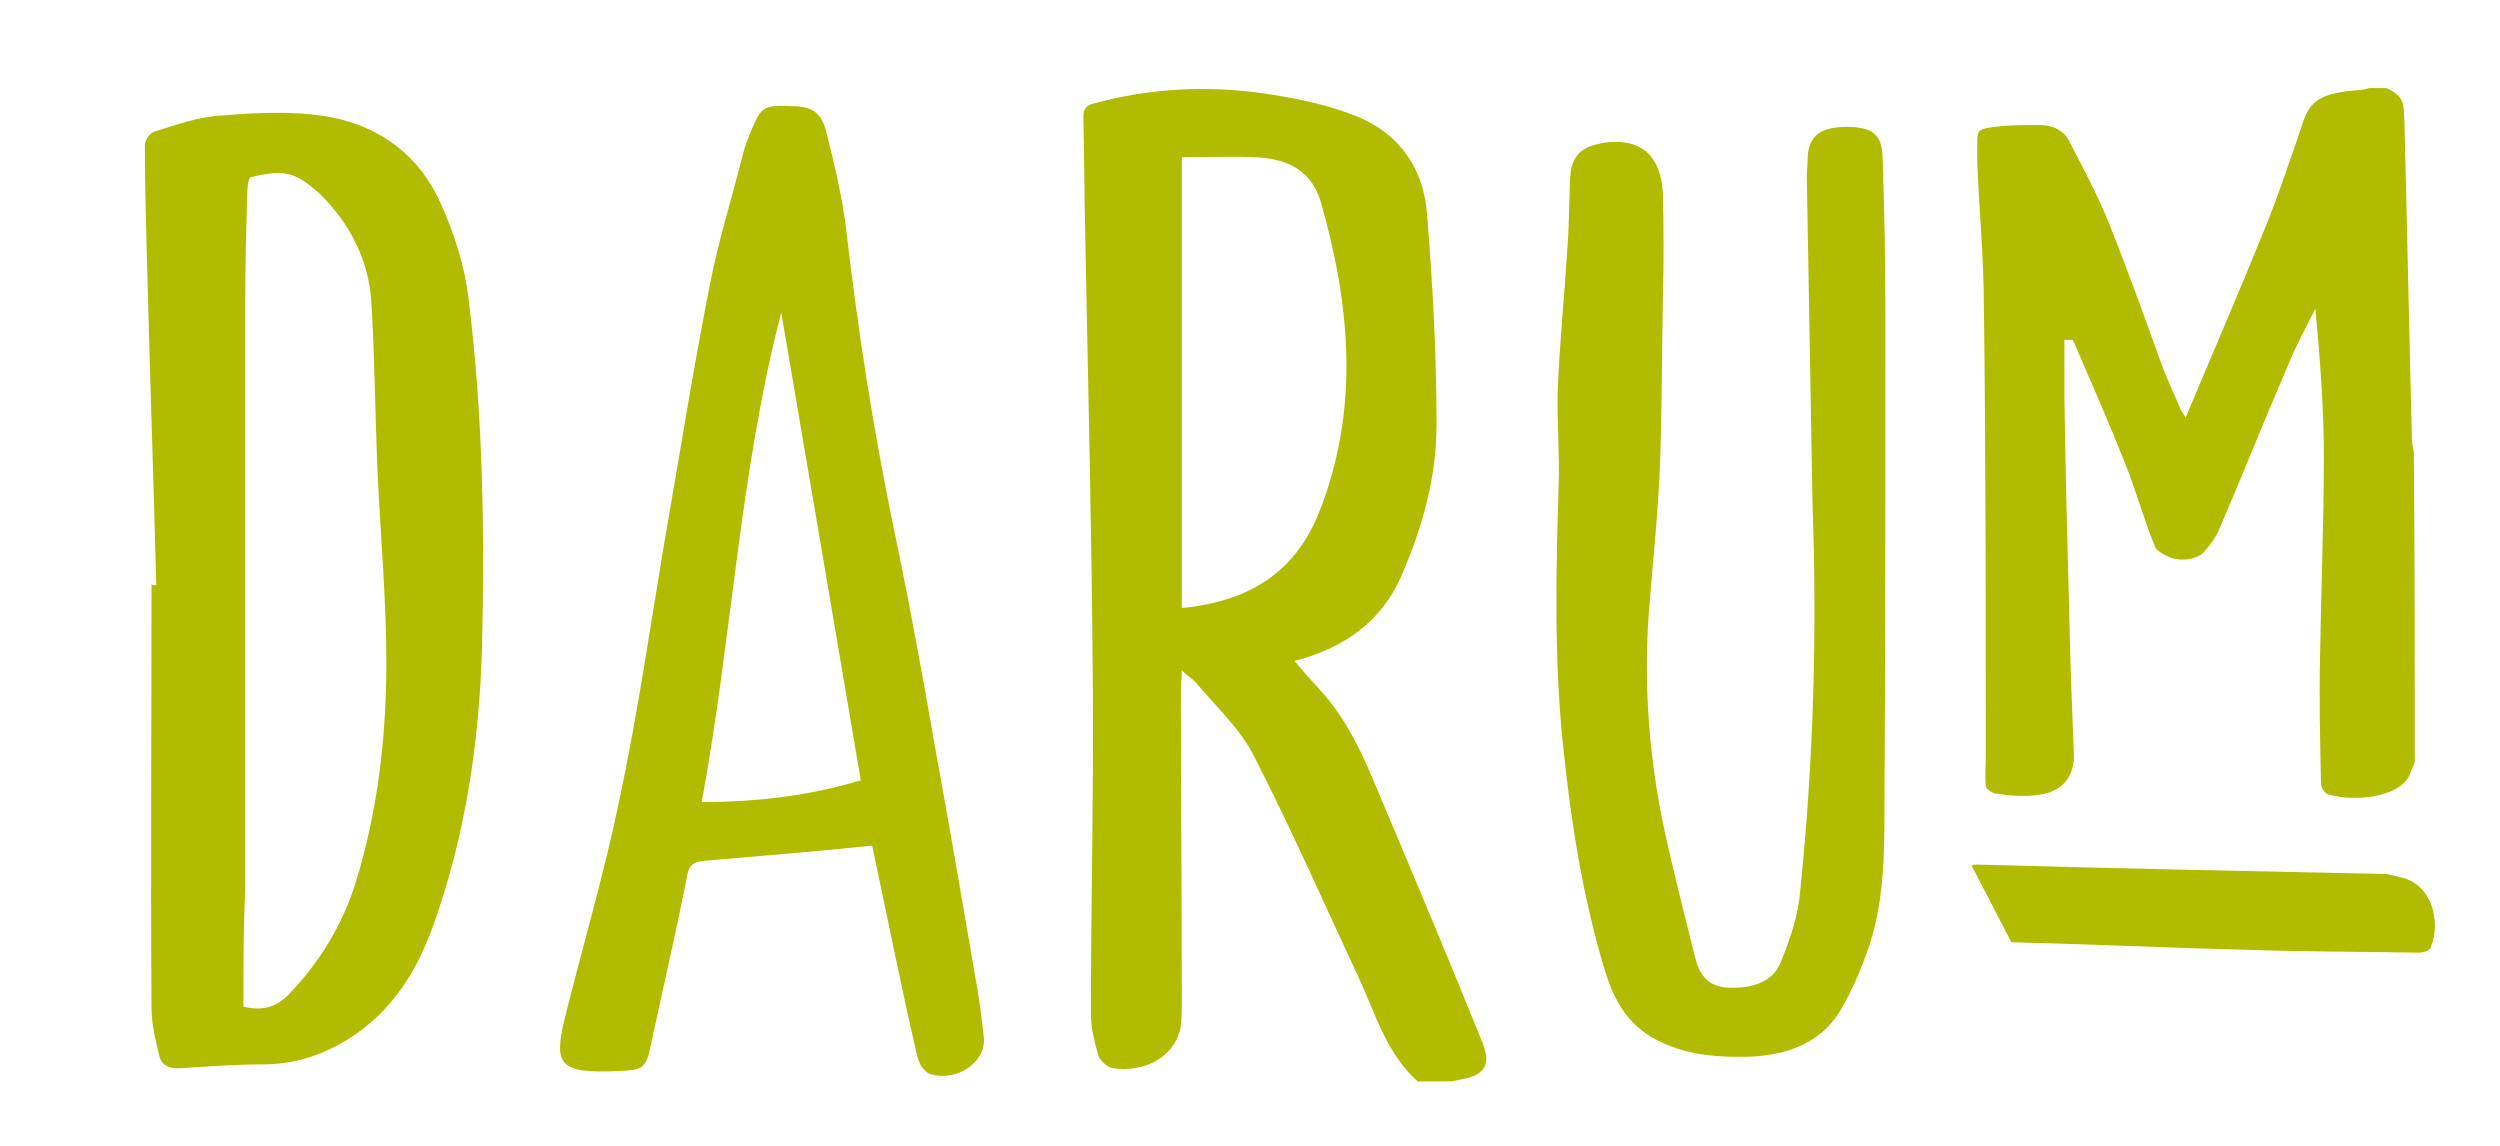
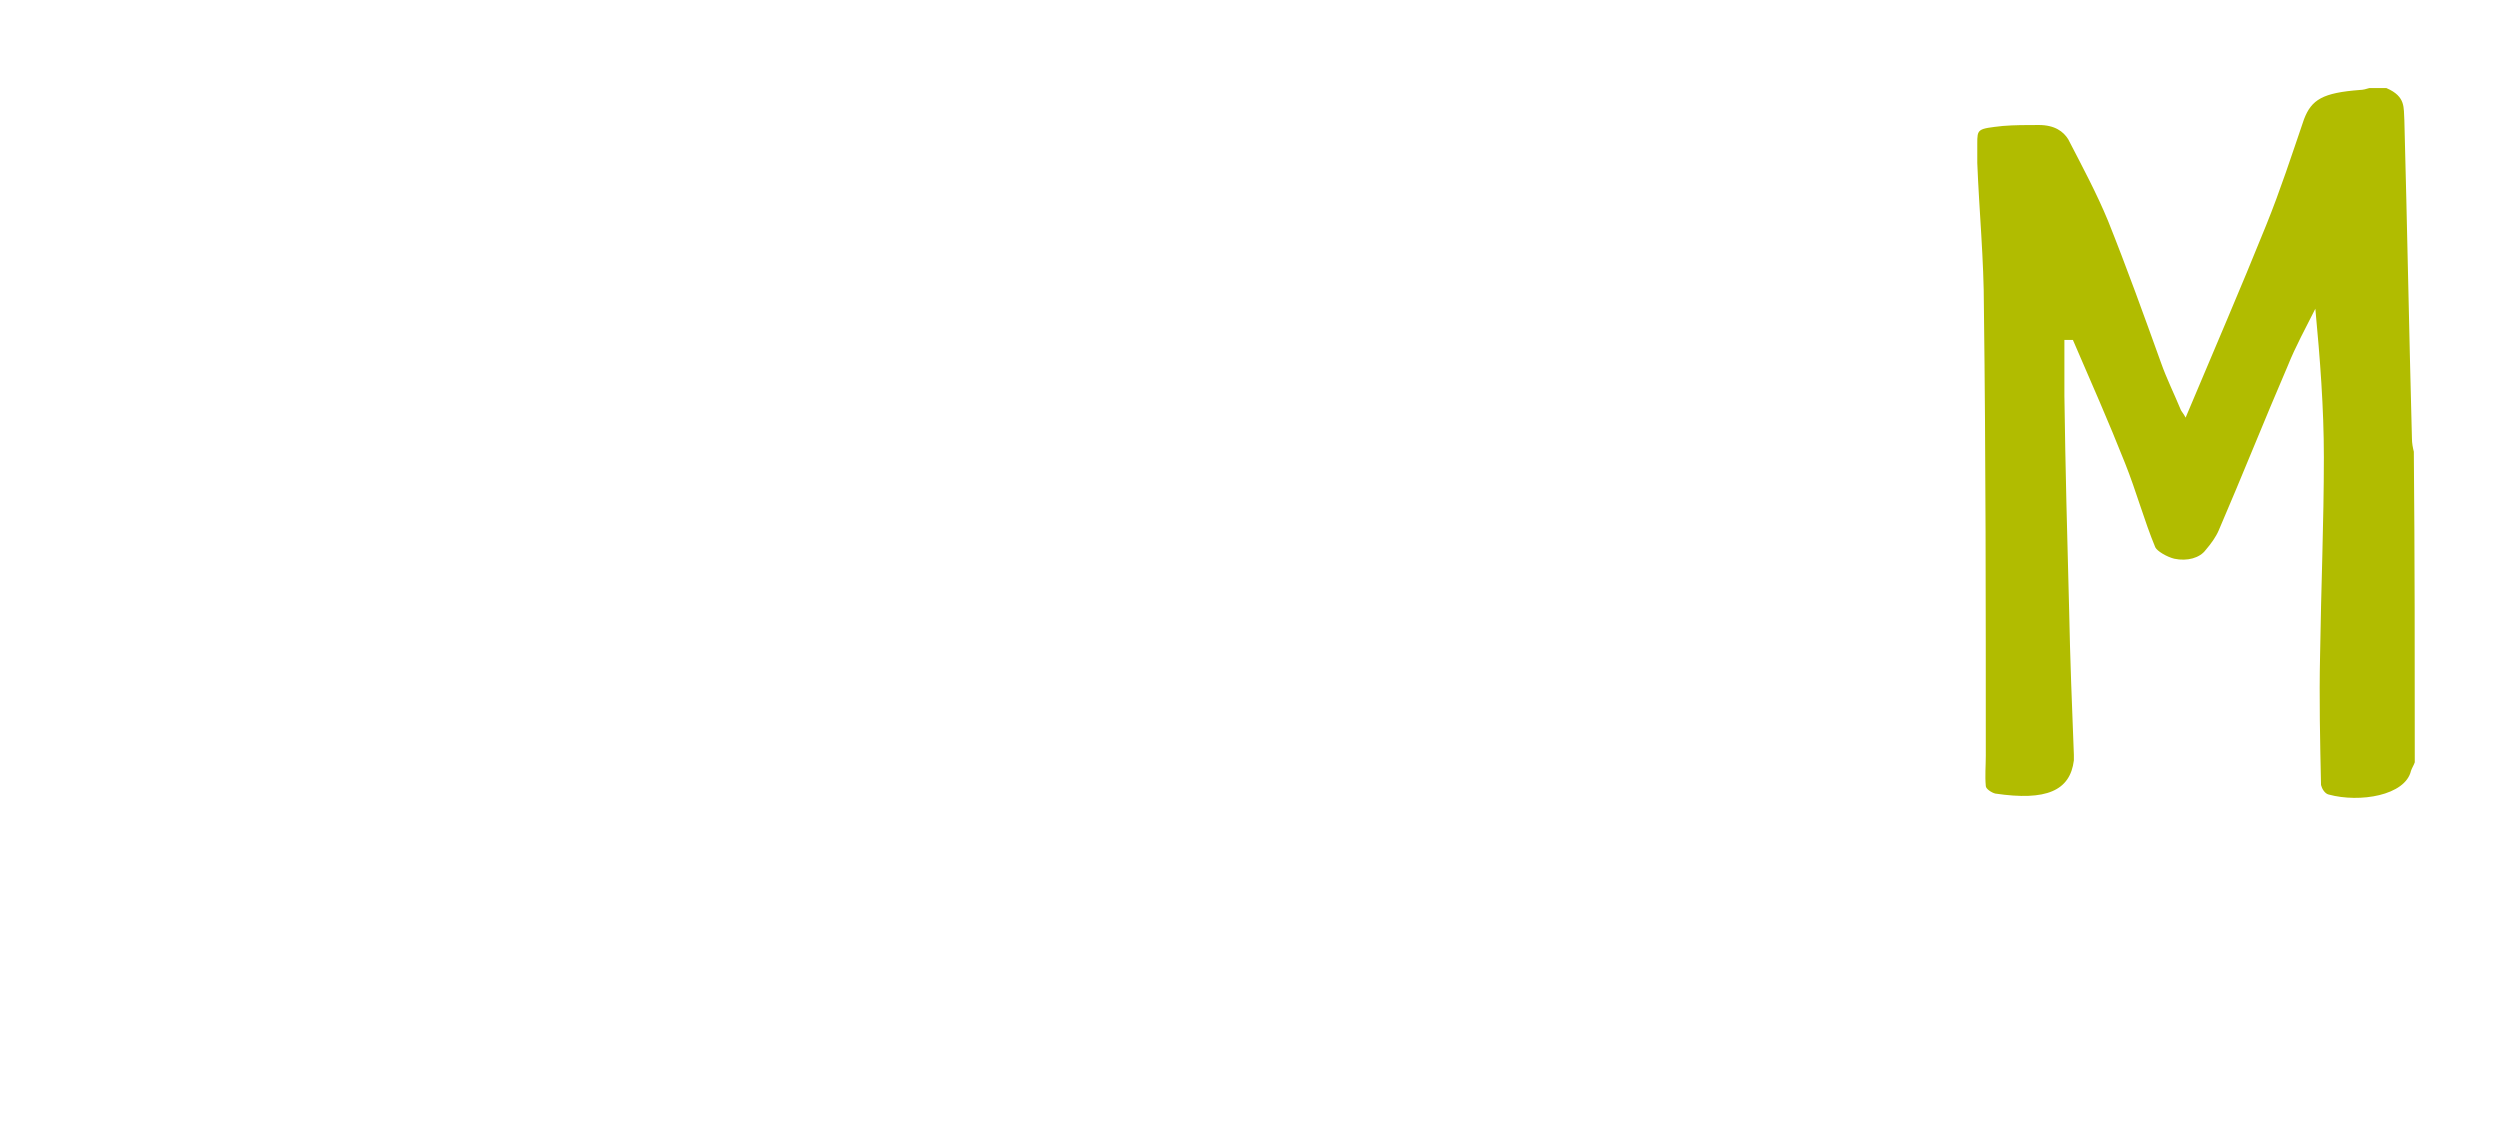
<svg xmlns="http://www.w3.org/2000/svg" version="1.1" id="Ebene_1" x="0px" y="0px" viewBox="0 0 264 121" style="enable-background:new 0 0 264 121;" xml:space="preserve">
  <style type="text/css">
	.st0{fill:#b1bc00;}
</style>
  <path class="st0" d="M255,80.5c-0.1,0.3-0.3,0.6-0.4,0.9c-0.6,2.6-5.4,3.4-8.7,2.5c-0.4-0.1-0.7-0.6-0.8-1c-0.1-4.6-0.2-9.1-0.1-13.7  c0.1-7,0.4-14,0.4-20.9c0-5.2-0.4-10.4-0.9-15.7c-1,2-2.1,4-2.9,6c-2.5,5.8-4.8,11.6-7.3,17.4c-0.3,0.7-0.8,1.4-1.4,2.1  c-0.6,0.8-1.9,1.2-3.3,0.9c-0.8-0.2-1.8-0.8-2-1.2c-1.2-2.9-2-5.9-3.2-8.9c-1.7-4.3-3.6-8.6-5.5-13c-0.3,0-0.6,0-0.9,0  c0,2,0,3.9,0,5.9c0.1,7.5,0.3,15.1,0.5,22.6c0.1,5.1,0.3,10.2,0.5,15.3c0,0.2,0,0.4,0,0.6c-0.4,3.2-2.9,4.3-8.3,3.5  c-0.4-0.1-1-0.5-1-0.8c-0.1-1.1,0-2.1,0-3.2c0-15.8,0-31.6-0.2-47.3c0-5.1-0.5-10.2-0.7-15.3c0-0.7,0-1.3,0-2c0-1.6,0-1.6,2.7-1.9  c1.2-0.1,2.5-0.1,3.8-0.1c1.7,0,2.6,0.7,3.1,1.5c1.5,2.9,3,5.7,4.2,8.6c2,5,3.8,10,5.6,15c0.6,1.7,1.4,3.3,2.1,5  c0.1,0.2,0.3,0.4,0.5,0.8c2.9-6.9,5.8-13.6,8.5-20.3c1.5-3.7,2.7-7.4,4-11.2c0.8-2.1,2-2.8,5.9-3.1c0.3,0,0.7-0.1,1-0.2  c0.6,0,1.2,0,1.8,0c2.1,0.9,1.8,2.1,1.9,3.4c0.3,11.2,0.5,22.4,0.8,33.6c0,0.5,0.1,1,0.2,1.4C255,58.7,255,69.6,255,80.5z" />
-   <path class="st0" d="M149.7,114.2c-3.3-3-4.4-7-6.1-10.7c-3.7-7.9-7.2-15.9-11.2-23.7c-1.4-2.8-4-5.2-6.1-7.7c-0.3-0.4-0.8-0.6-1.5-1.3  c0,0.9-0.1,1.4-0.1,1.9c0,11,0.1,22.1,0.1,33.1c0,1,0,2.1-0.2,3c-0.7,2.8-3.7,4.5-7.1,4c-0.6-0.1-1.3-0.8-1.5-1.3  c-0.4-1.4-0.8-2.9-0.8-4.4c0-11.6,0.3-23.1,0.2-34.7c-0.1-15.9-0.5-31.7-0.8-47.6c-0.1-4.2-0.1-8.3-0.2-12.5c0-0.8,0.3-1.2,1.2-1.4  c5.9-1.6,12-1.9,18.1-1c3.3,0.5,6.7,1.2,9.6,2.4c4.9,2,7.1,6,7.4,10.4c0.6,7.4,1,14.8,1,22.1c0,5.6-1.5,11-3.8,16.2  c-2,4.5-5.8,7.4-11.2,8.8c1,1.2,2,2.3,3,3.4c3.5,4,5.1,8.8,7.1,13.4c3.2,7.6,6.4,15.2,9.5,22.9c0.2,0.5,0.4,0.9,0.5,1.4  c0.5,1.6-0.2,2.6-2.1,3c-0.5,0.1-1,0.2-1.4,0.3C152,114.2,150.9,114.2,149.7,114.2z M124.8,16.6c0,16,0,31.7,0,47.6  c7.5-0.7,12.1-4.1,14.5-10.1c4.3-10.9,3.3-21.8,0.2-32.7c-0.9-3.1-3.1-4.6-6.9-4.8C130.1,16.5,127.5,16.6,124.8,16.6z" />
-   <path class="st0" d="M16.5,61.8c-0.3-11.7-0.7-23.3-1-35c-0.1-3.8-0.2-7.6-0.2-11.5c0-0.5,0.5-1.2,1-1.4c2.3-0.7,4.7-1.6,7.1-1.7  c3.7-0.3,7.5-0.5,11.1,0.1c5.9,1,9.9,4.4,12,9.1c1.5,3.3,2.6,6.8,3,10.3c1.5,12.2,1.7,24.5,1.4,36.8c-0.3,9.8-1.7,19.4-5,28.8  c-1.7,4.9-4.3,9.5-9.4,12.6c-2.7,1.6-5.5,2.5-8.8,2.5c-2.8,0-5.6,0.2-8.5,0.4c-1.3,0.1-2.2-0.3-2.4-1.4c-0.4-1.6-0.8-3.3-0.8-5  c-0.1-14.9,0-29.8,0-44.7C16.1,61.8,16.3,61.8,16.5,61.8z M25.7,106.3c2.1,0.5,3.5,0,4.7-1.2c3.4-3.5,5.7-7.4,7.1-11.7  c2.4-7.7,3.3-15.6,3.3-23.5c0-6.5-0.6-13-0.9-19.5c-0.3-6.2-0.3-12.5-0.7-18.7c-0.3-4.2-2.2-8.1-5.5-11.3c-0.9-0.8-2-1.7-3.2-2  c-1.2-0.3-2.7,0-4,0.3c-0.3,0.1-0.4,1.3-0.4,1.9c-0.1,3.7-0.2,7.3-0.2,11c0,20.8,0,41.6,0,62.4C25.7,98,25.7,102.2,25.7,106.3z" />
-   <path class="st0" d="M191.4,53.2c-0.2-11.5-0.4-23-0.6-34.5c0-0.8,0.1-1.5,0.1-2.3c0.2-2.1,1.4-3,4.1-3c2.6,0,3.7,0.7,3.8,3.1  c0.2,5.7,0.3,11.5,0.3,17.2c0,17.1,0,34.1-0.1,51.2c0,5.3,0,10.7-1.9,15.8c-0.7,2-1.6,4-2.7,5.9c-2.2,3.8-6.3,5.1-11,5  c-2.9,0-5.7-0.4-8.3-1.7c-3.6-1.8-4.9-4.9-5.8-8c-2.2-7.5-3.4-15.1-4.2-22.8c-1-9.3-0.8-18.6-0.5-28c0.1-3.3-0.2-6.7-0.1-10  c0.2-4.9,0.7-9.8,1-14.7c0.2-2.5,0.2-5,0.3-7.5c0.1-1.8,0.6-3.2,3-3.7c2.1-0.5,4.4-0.2,5.6,1.4c0.8,1,1.1,2.4,1.2,3.7  c0.1,3.8,0.1,7.5,0,11.3c-0.1,5.8-0.1,11.6-0.3,17.4c-0.2,5.3-0.8,10.6-1.2,15.9c-0.5,7.2,0,14.4,1.4,21.5c1,4.9,2.3,9.8,3.5,14.7  c0.4,1.6,1.2,3.1,3.5,3.2c2.5,0.1,4.7-0.6,5.5-2.6c1-2.4,1.9-5,2.1-7.6C191.5,80.5,191.9,66.9,191.4,53.2z" />
-   <path class="st0" d="M92.1,89.3c-5.9,0.6-11.8,1.1-17.7,1.6c-1.1,0.1-1.6,0.4-1.8,1.4c-1.2,6.1-2.6,12.1-3.9,18.2c-0.5,2.3-0.8,2.5-3.4,2.6  c-6.3,0.3-6.8-0.7-5.7-5.4c1.9-7.7,4.2-15.4,5.8-23.2c1.9-8.9,3.2-17.9,4.7-26.9c1.6-9.1,3-18.1,4.8-27.2c0.9-4.8,2.4-9.5,3.6-14.3  c0.2-0.8,0.6-1.7,0.9-2.5c1-2.3,1.3-2.5,3.9-2.4c2.3,0,3.3,0.5,3.9,2.5c0.9,3.6,1.8,7.3,2.2,10.9c1.2,10.3,2.8,20.6,4.9,30.8  c1.7,8.1,3.2,16.3,4.6,24.4c1.5,8.2,2.9,16.4,4.3,24.6c0.3,1.7,0.5,3.4,0.7,5.2c0.2,2.6-2.9,4.7-5.7,3.8c-0.6-0.2-1.1-1-1.3-1.7  C95.2,104.4,93.7,96.8,92.1,89.3z M82.5,33c-4.4,16.9-5.2,34.4-8.4,51.7c5.9,0,11.5-0.7,16.8-2.3C88.1,65.9,85.3,49.4,82.5,33z" />
-   <path class="st0" d="M237.3,100.3c6,0.2,12.1,0.2,18.1,0.3c0.5,0,1.2-0.2,1.3-0.6c1.1-2.7,0.1-6.8-3.4-7.4c-0.4-0.1-0.8-0.2-1.2-0.3  c-14.4-0.3-28.9-0.6-43.3-1c-0.2,0-0.4,0-0.6,0.1l4.2,8.1C220.7,99.7,229,100.1,237.3,100.3z" />
</svg>